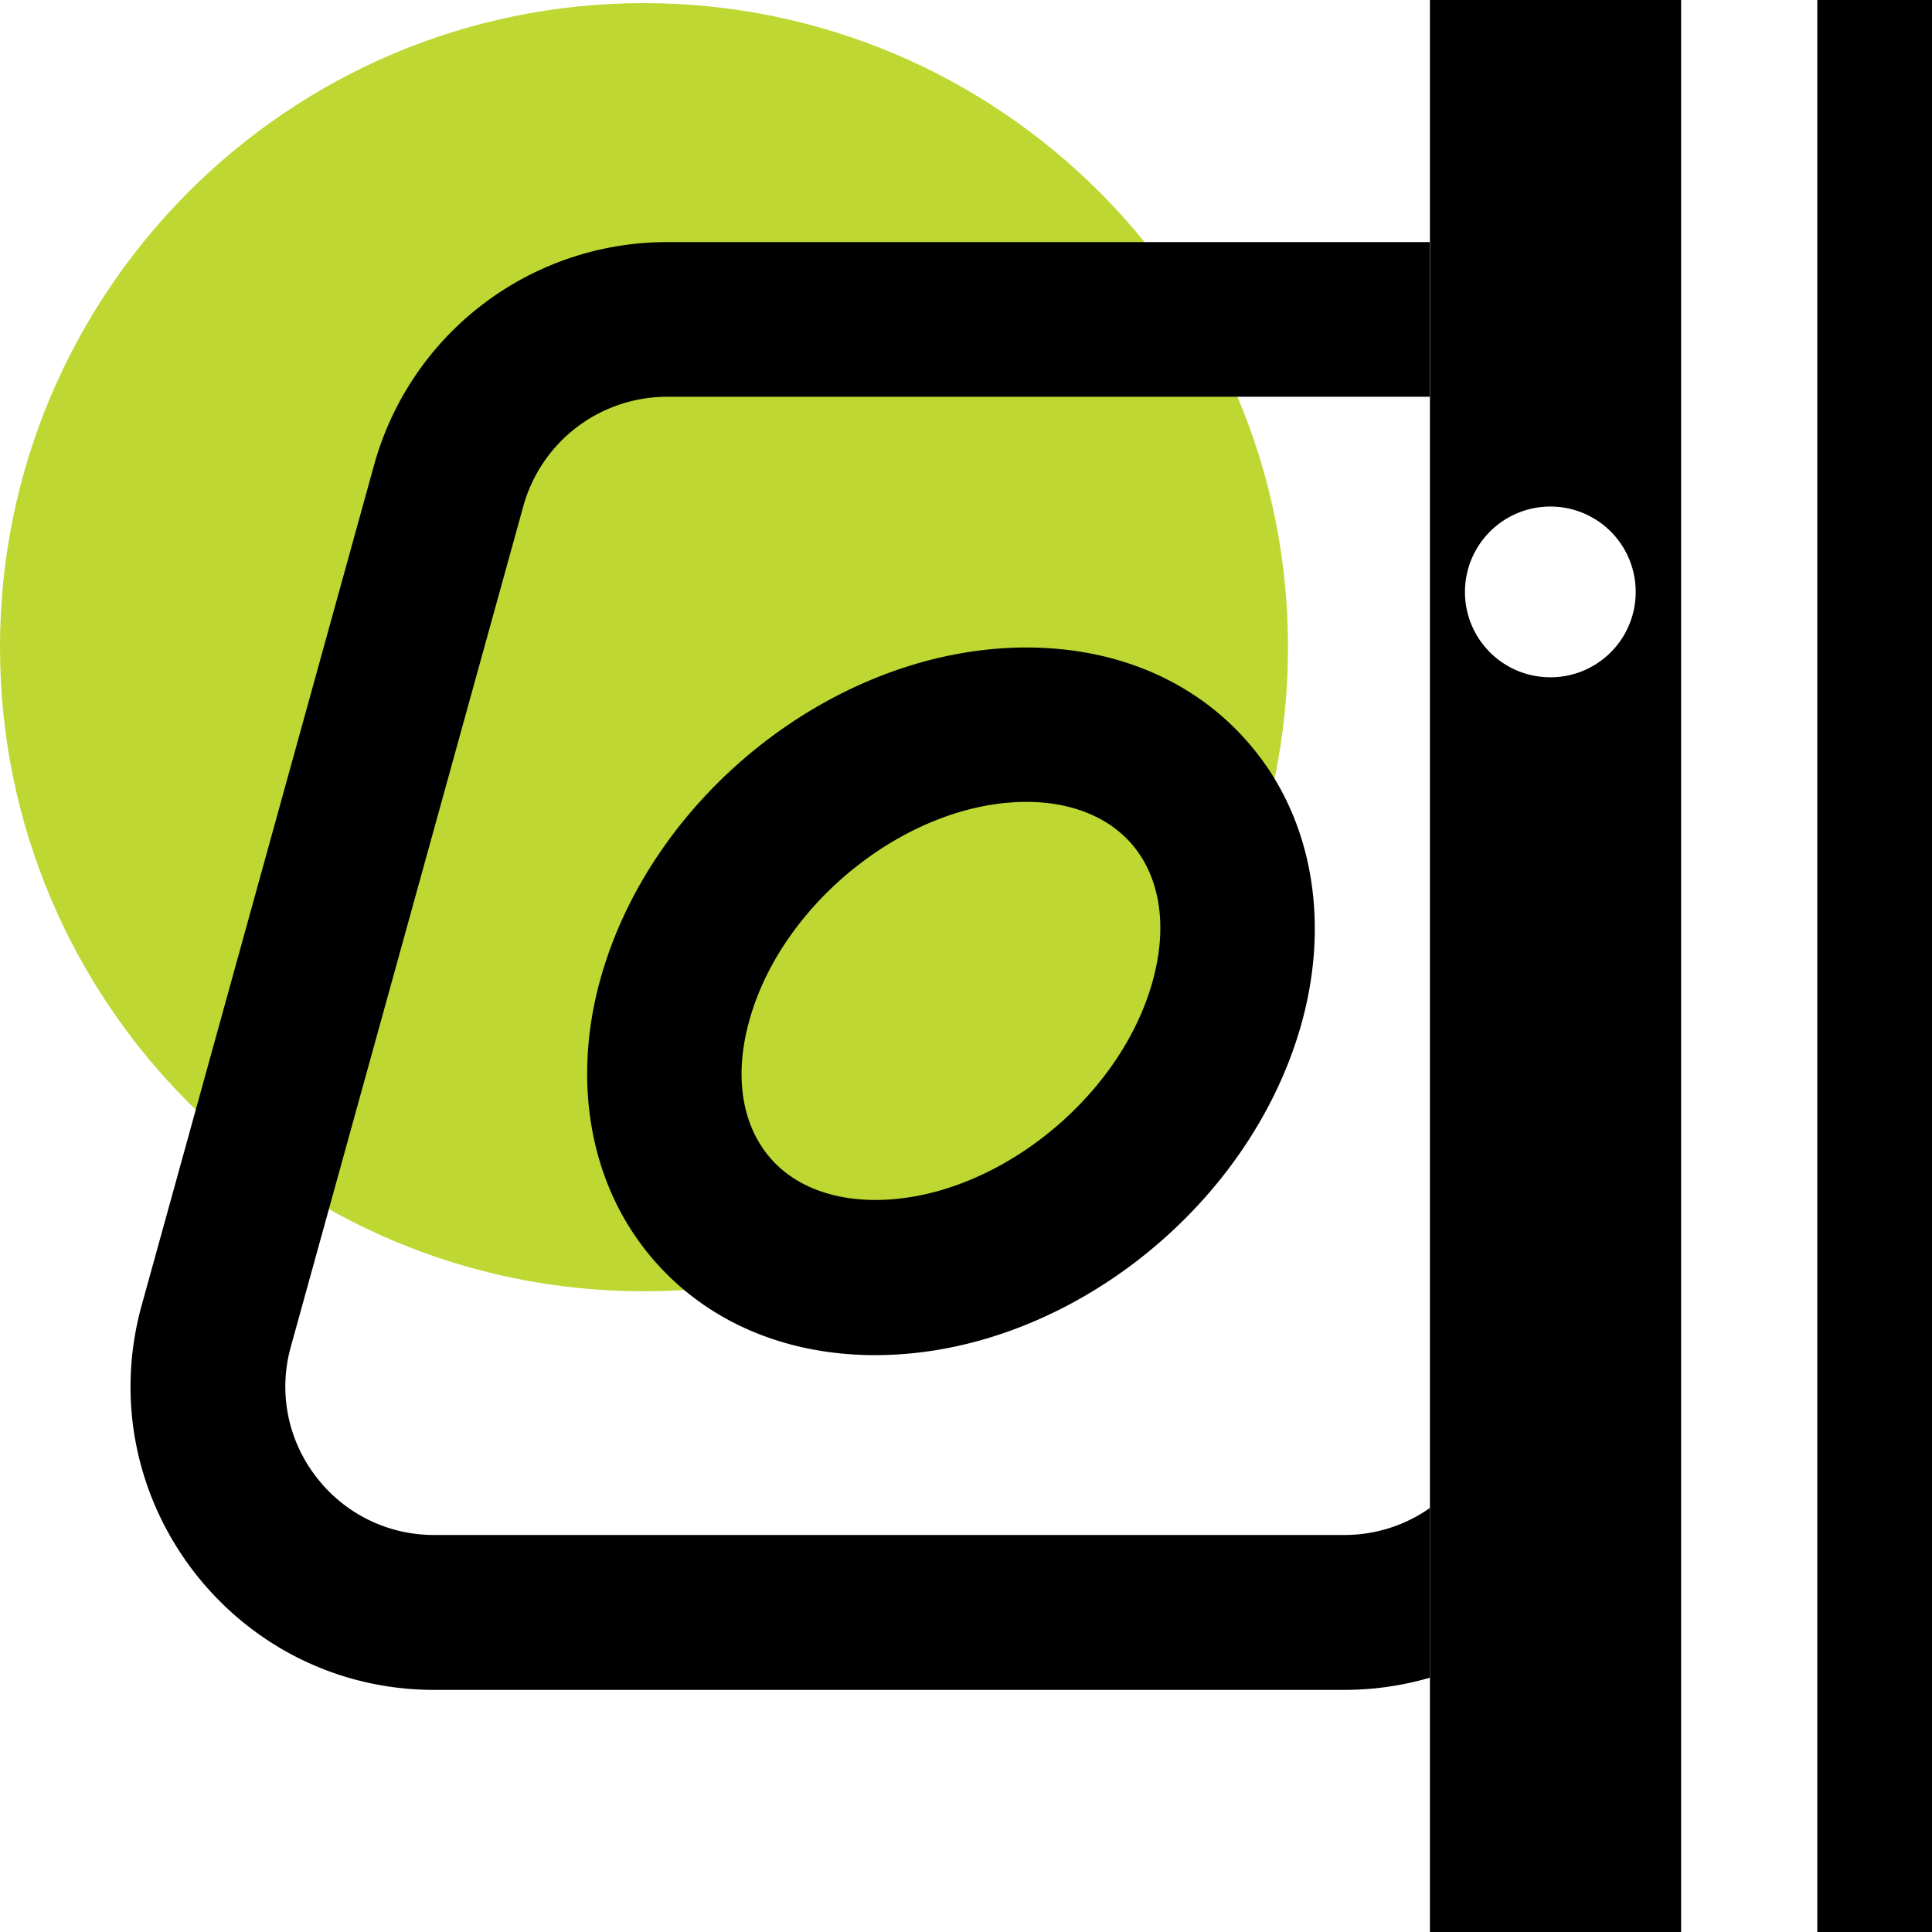
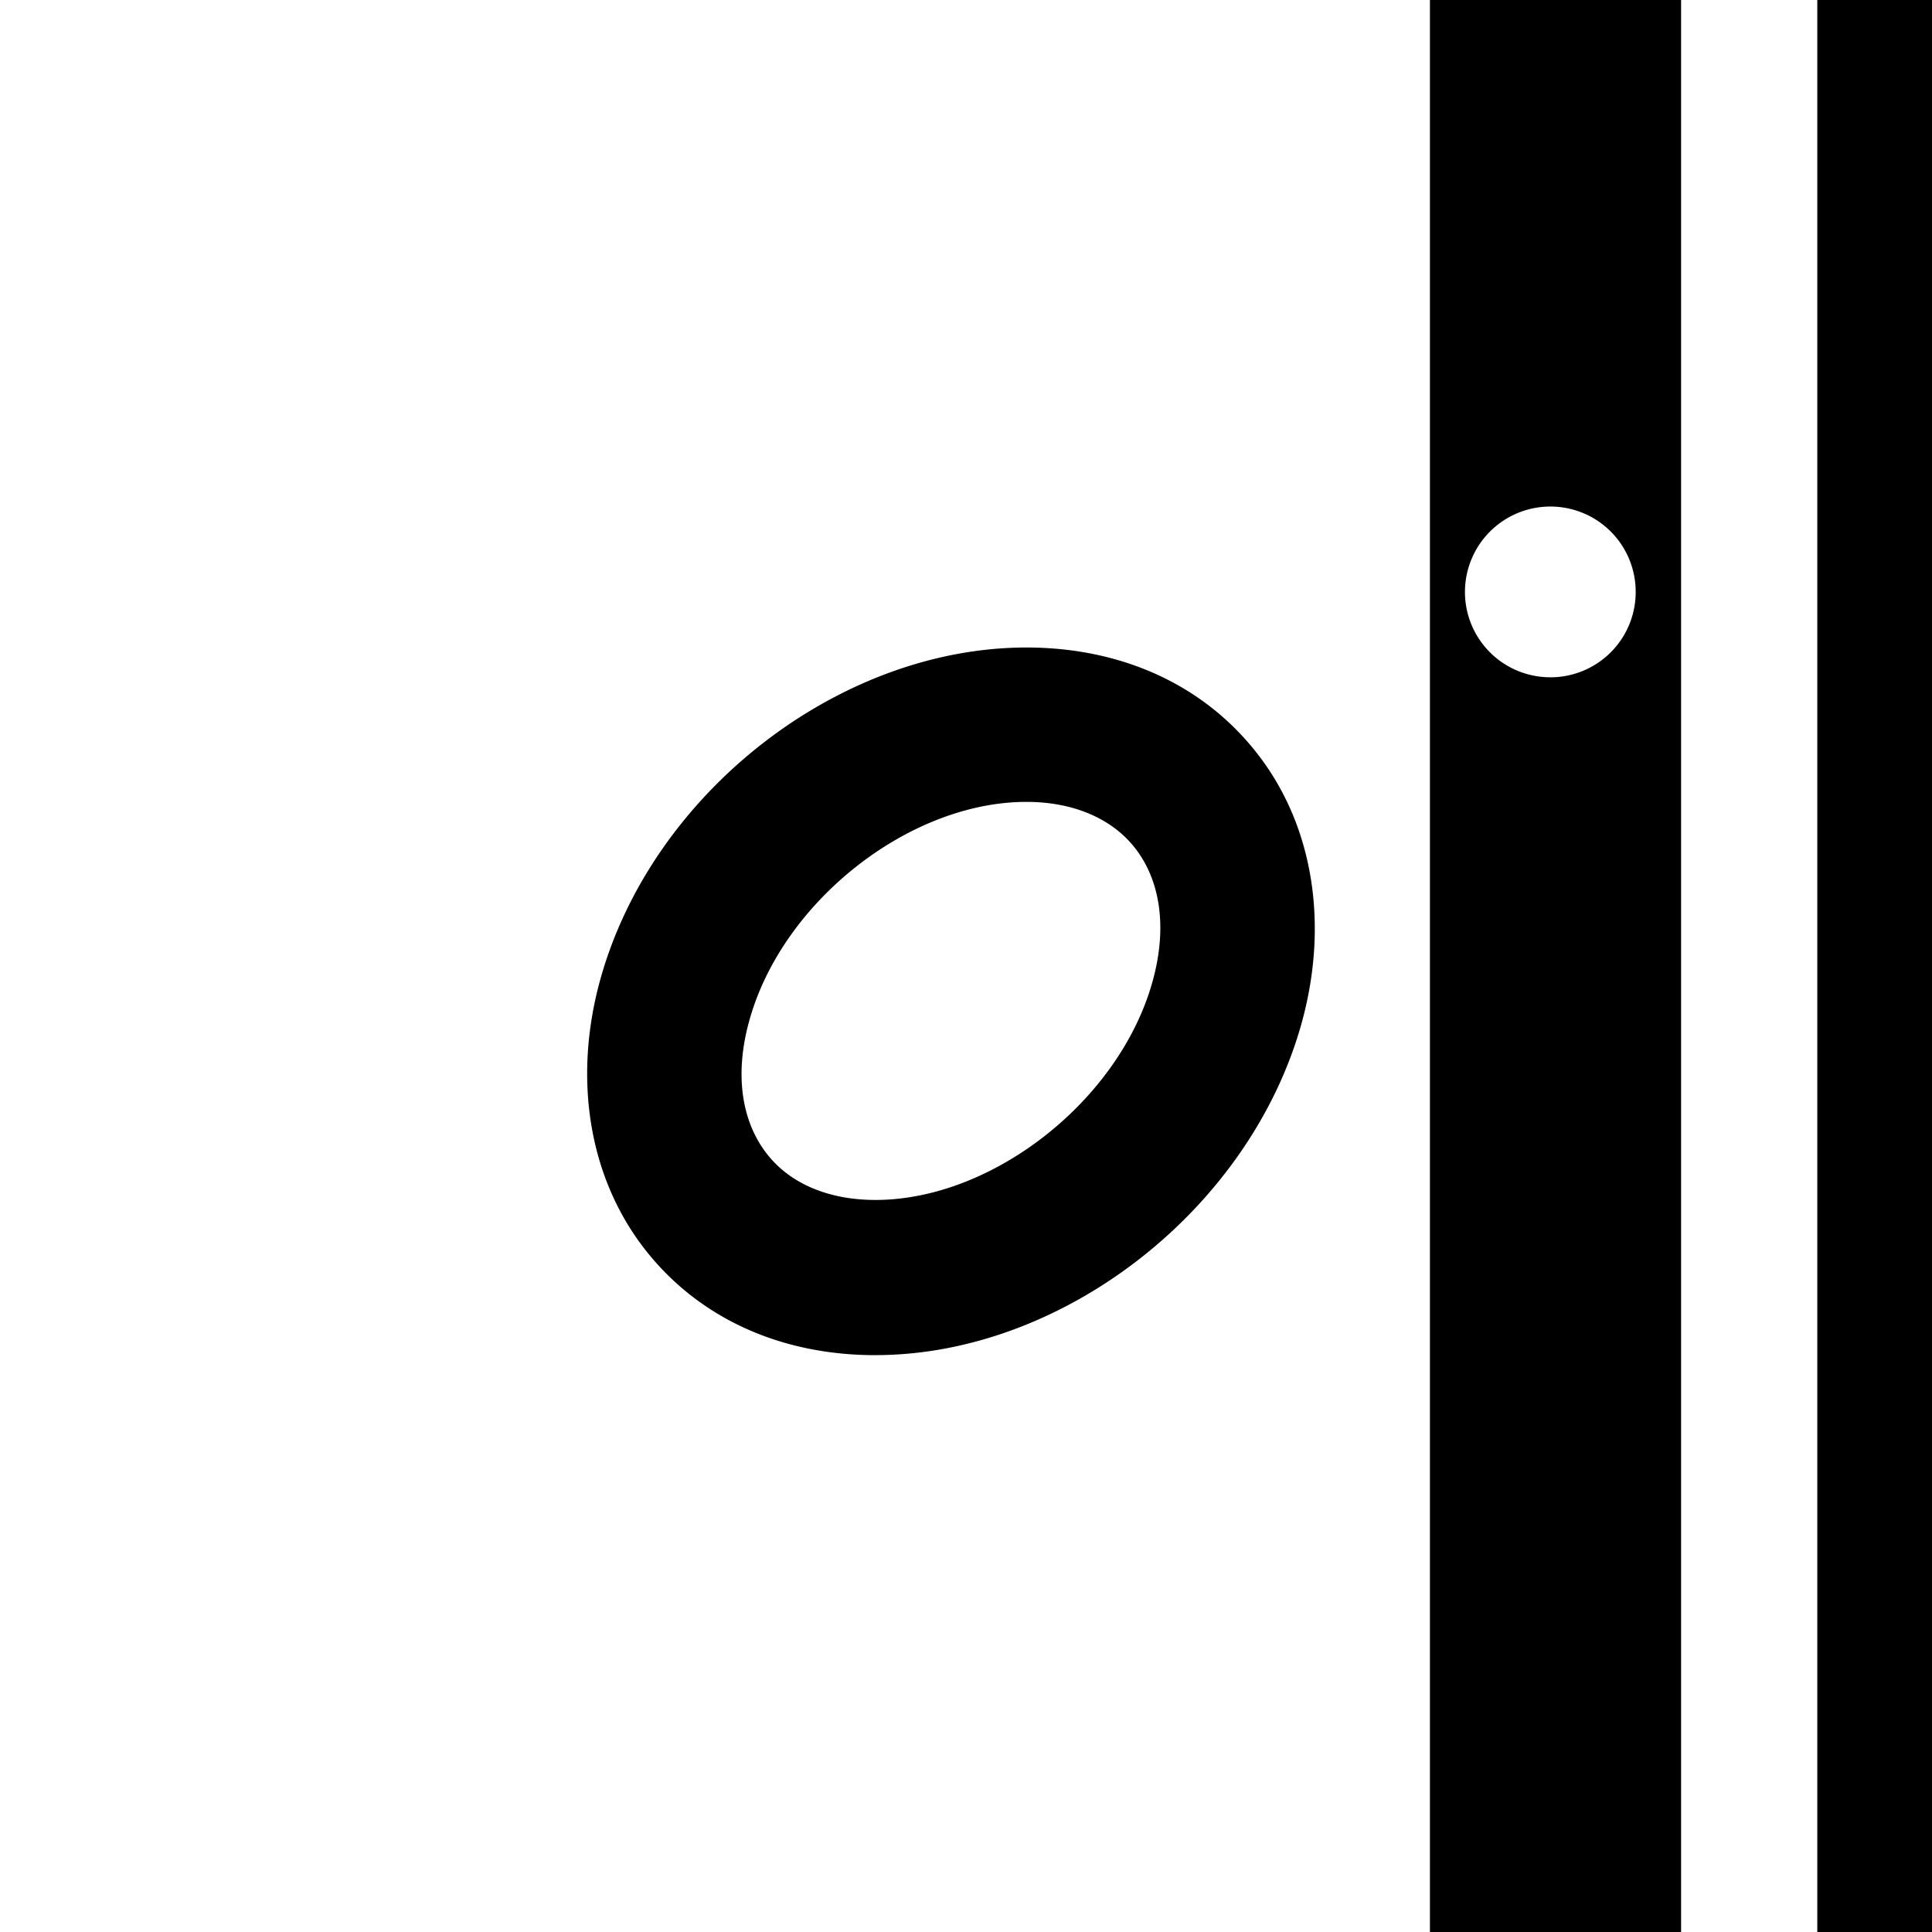
<svg xmlns="http://www.w3.org/2000/svg" width="54" height="54" fill="none">
-   <path d="M36 18.09c0 9.944-8.057 18.002-18 18.002S0 28.034 0 18.09C0 8.153 8.057.087 18 .087c9.943.008 18 8.066 18 18.003z" fill="#BED732" />
  <path d="M54 0h-3.206v54H54V0zM24.469 37.877c-2.705 0-5.004-1.074-6.49-3.018-1.517-1.987-1.959-4.7-1.212-7.441 1.429-5.23 6.665-9.32 11.923-9.32 2.698 0 5.004 1.073 6.49 3.016 1.523 1.988 1.959 4.7 1.212 7.442-1.43 5.223-6.665 9.32-11.923 9.32zm4.22-15.464c-3.292 0-6.845 2.807-7.752 6.136-.399 1.45-.225 2.756.479 3.677.645.849 1.733 1.313 3.053 1.313 3.292 0 6.846-2.807 7.753-6.136.398-1.45.224-2.756-.48-3.677-.645-.842-1.732-1.313-3.052-1.313zM39.967 54h7.02V0h-7.02v54zm3.365-35.07a2.383 2.383 0 01-2.386-2.386 2.388 2.388 0 012.386-2.386 2.383 2.383 0 012.386 2.386 2.383 2.383 0 01-2.386 2.387z" fill="#000" />
-   <path d="M39.967 42.148a4.141 4.141 0 01-2.379.755H12.14a4.132 4.132 0 01-3.314-1.64 4.116 4.116 0 01-.696-3.626l6.498-23.493a4.17 4.17 0 014.01-3.054H39.96V6.767H18.638a8.493 8.493 0 00-8.18 6.223L3.96 36.484c-1.494 5.403 2.567 10.749 8.18 10.749h25.448a8.57 8.57 0 002.379-.341v-4.744z" fill="#000" />
</svg>